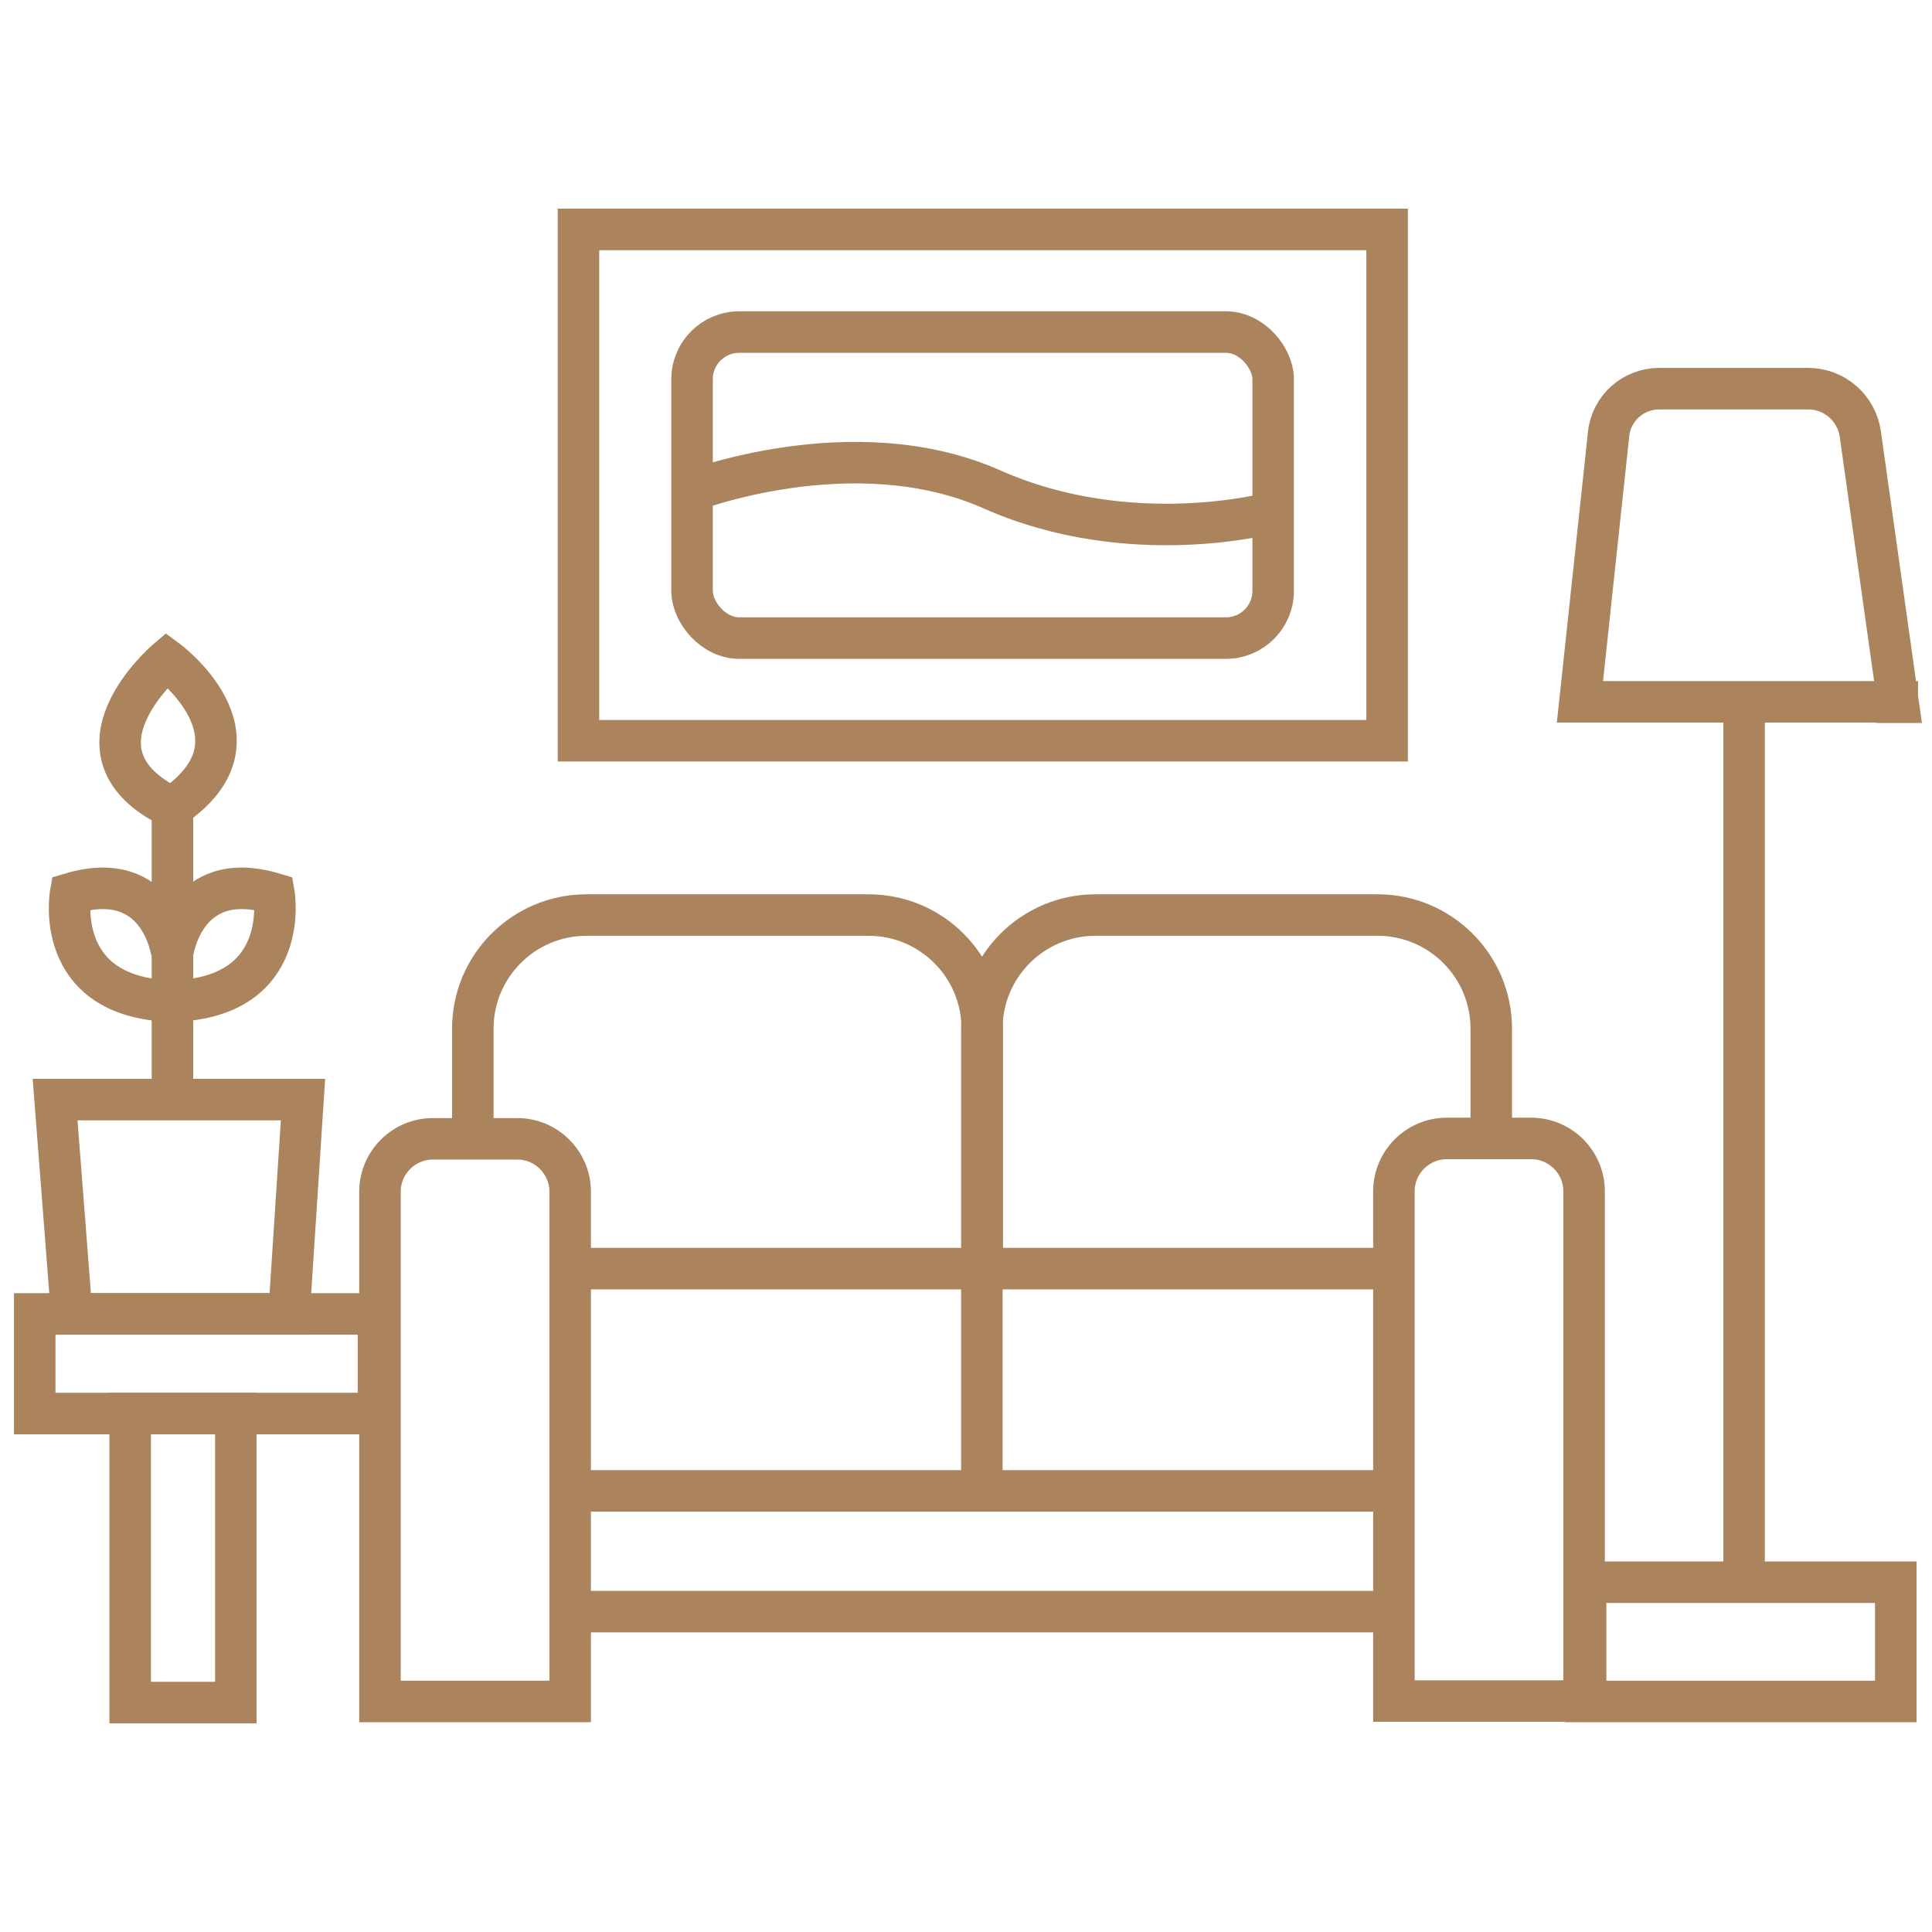
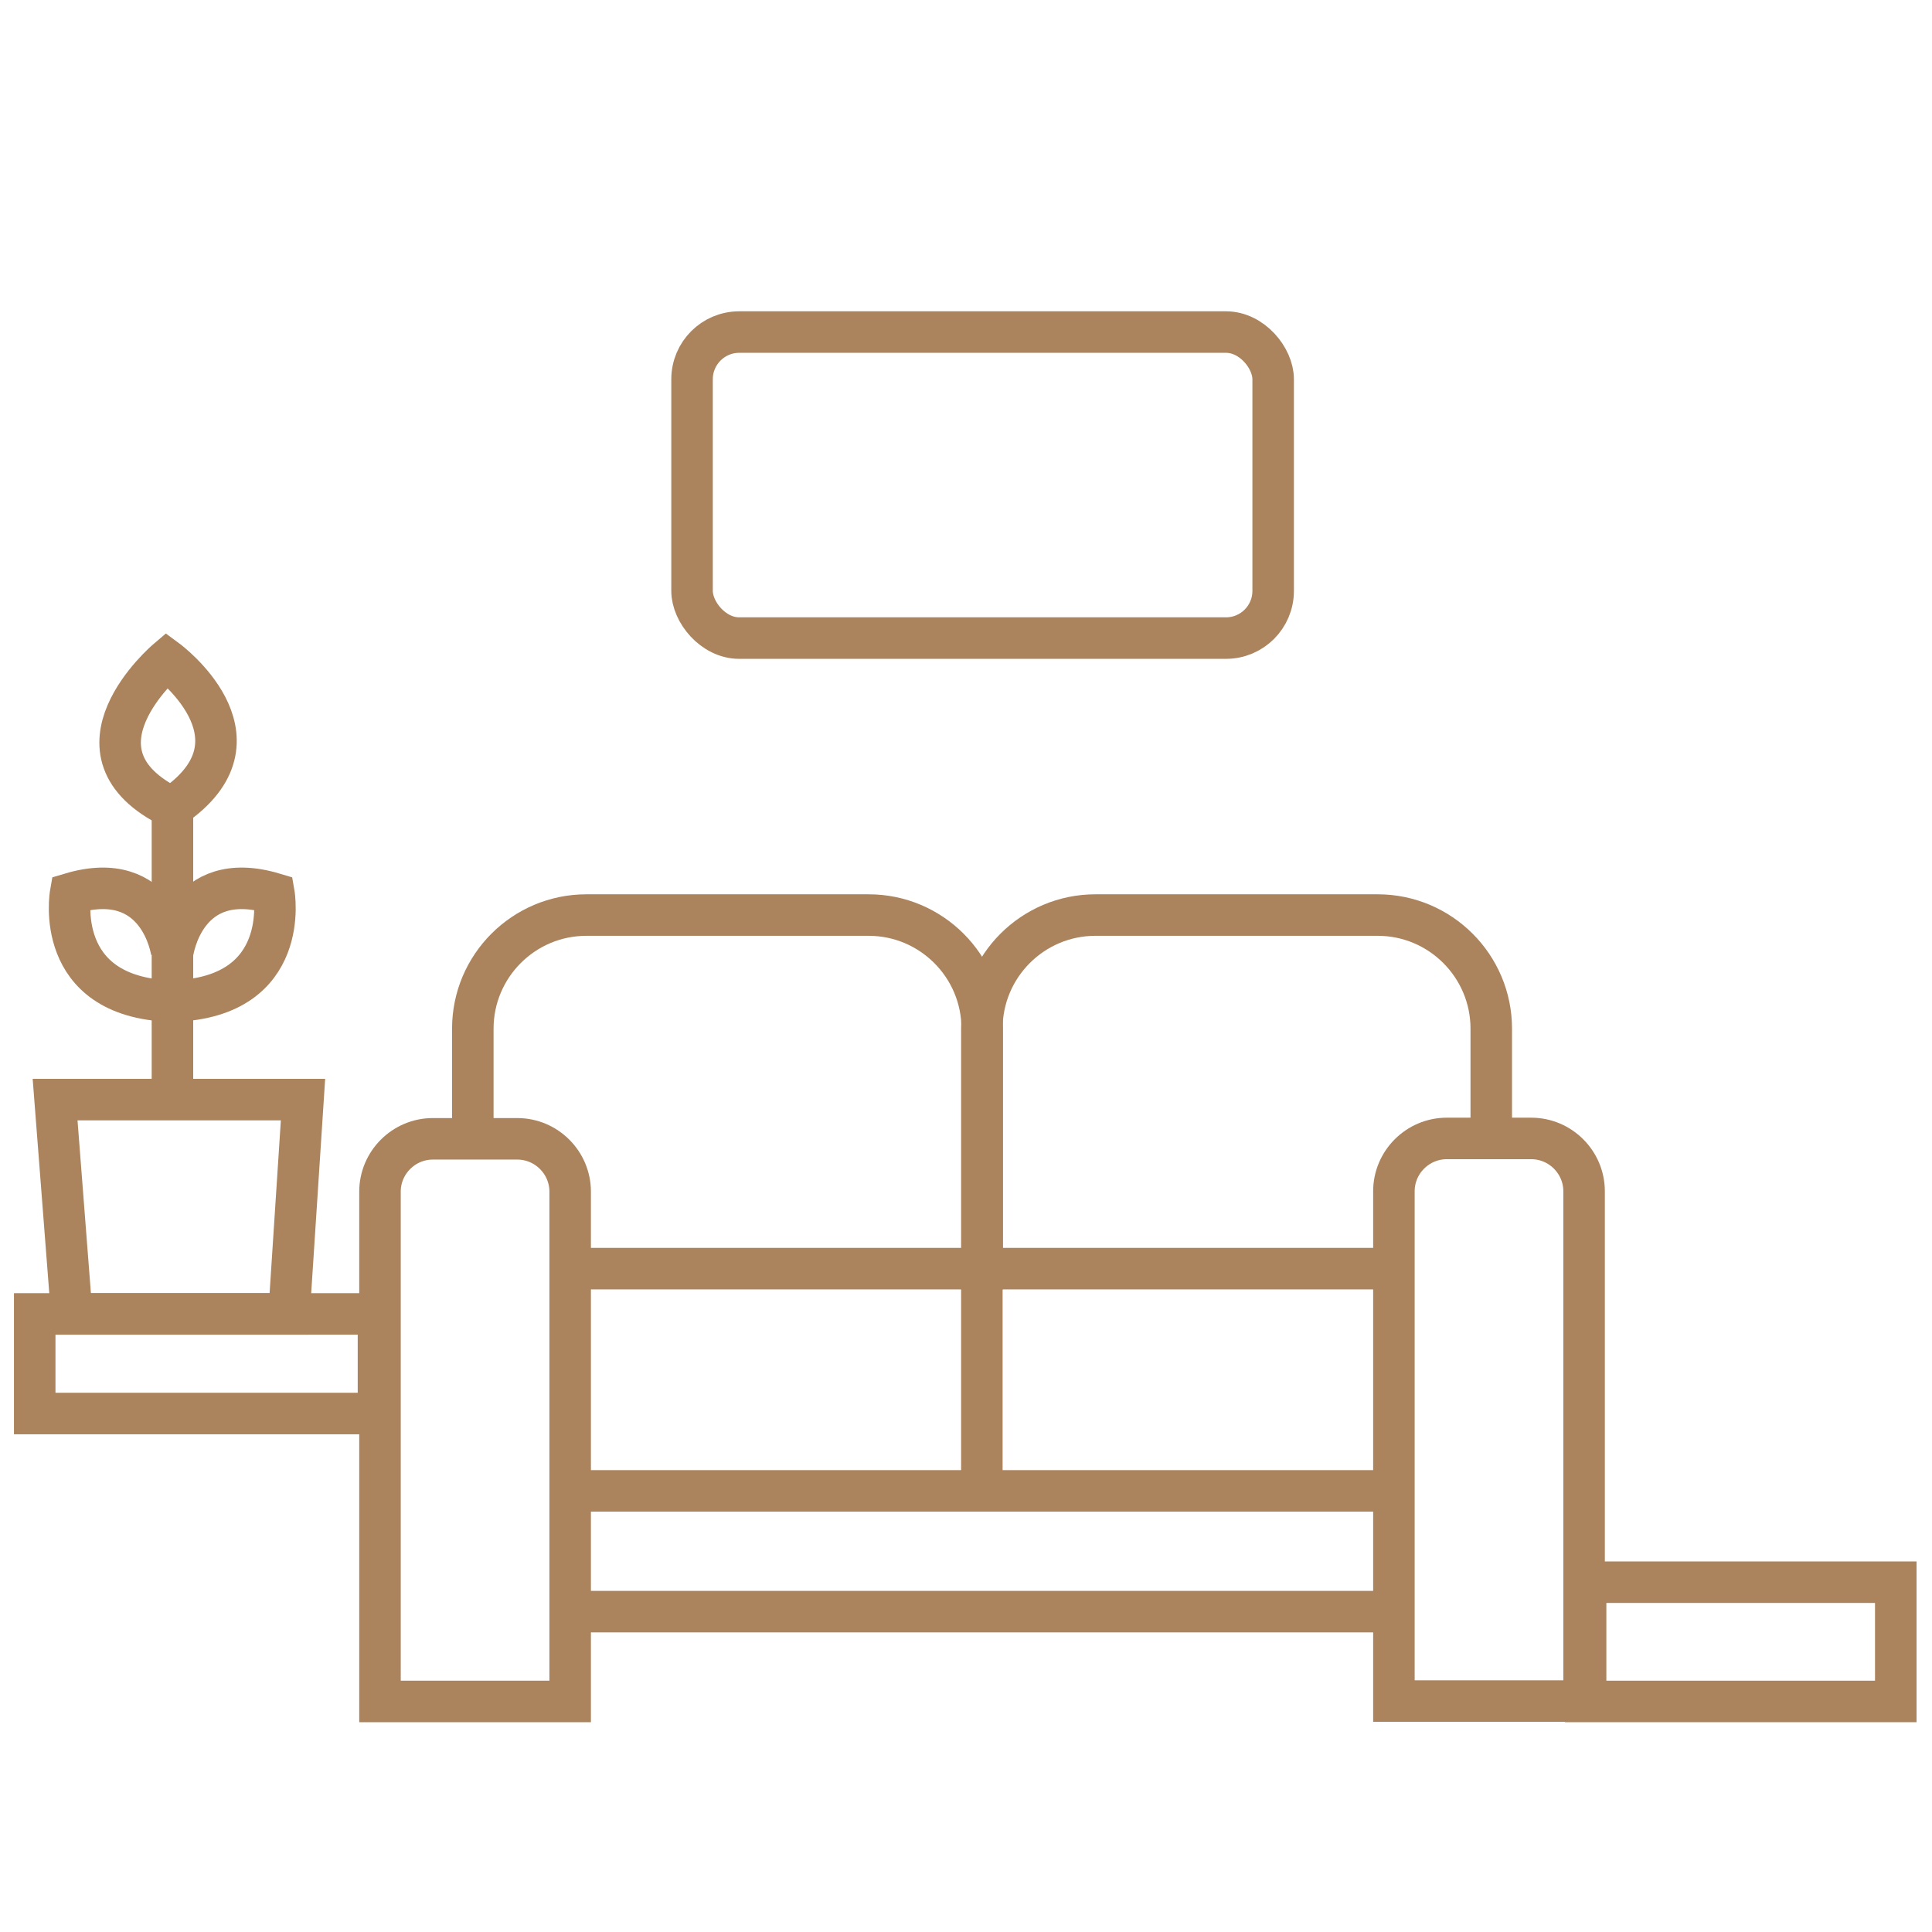
<svg xmlns="http://www.w3.org/2000/svg" id="Capa_1" viewBox="0 0 512 512">
-   <rect x="153.3" y="60.8" width="214.3" height="135.5" fill="none" stroke="#ab835c" stroke-miterlimit="10" stroke-width="11" />
  <rect x="183.4" y="88" width="154" height="81.1" rx="12.5" ry="12.5" fill="none" stroke="#ab835c" stroke-miterlimit="10" stroke-width="11" />
-   <path d="M182.7,130.3s43.5-16.9,80.2-.6c36.7,16.3,74,6.2,74,6.2" fill="none" stroke="#ab835c" stroke-miterlimit="10" stroke-width="11" />
  <path d="M150.4,336.2h109.9v-63.6c0-16.6-13.5-30.1-30.1-30.1h-74.8c-16.6,0-30.1,13.5-30.1,30.1v26.8" fill="none" stroke="#ab835c" stroke-miterlimit="10" stroke-width="11" />
  <path d="M114.7,301.8h22.4c7.7,0,14,6.3,14,14v135.1h-50.4v-135.1c0-7.7,6.3-14,14-14Z" fill="none" stroke="#ab835c" stroke-miterlimit="10" stroke-width="11" />
  <path d="M370.1,336.2h-109.9v-63.6c0-16.6,13.5-30.1,30.1-30.1h74.8c16.6,0,30.1,13.5,30.1,30.1v26.8" fill="none" stroke="#ab835c" stroke-miterlimit="10" stroke-width="11" />
  <path d="M419.8,450.8h-50.4v-135.1c0-7.7,6.3-14,14-14h22.4c7.7,0,14,6.3,14,14v135.1h0Z" fill="none" stroke="#ab835c" stroke-miterlimit="10" stroke-width="11" />
  <rect x="420.2" y="419.3" width="82.2" height="31.6" fill="none" stroke="#ab835c" stroke-miterlimit="10" stroke-width="11" />
-   <line x1="462.2" y1="187.1" x2="462.2" y2="420.3" fill="none" stroke="#ab835c" stroke-miterlimit="10" stroke-width="11" />
-   <path d="M502.8,186h-84.1l7.6-71c.7-6.8,6.5-12,13.4-12h39.5c6.9,0,12.8,5.1,13.8,12l10,71.1h-.2Z" fill="none" stroke="#ab835c" stroke-miterlimit="10" stroke-width="11" />
  <line x1="150.3" y1="395.1" x2="369.9" y2="395.1" fill="none" stroke="#ab835c" stroke-miterlimit="10" stroke-width="11" />
  <line x1="150.3" y1="427.1" x2="369.9" y2="427.1" fill="none" stroke="#ab835c" stroke-miterlimit="10" stroke-width="11" />
  <line x1="260.2" y1="336.2" x2="260.2" y2="395.7" fill="none" stroke="#ab835c" stroke-miterlimit="10" stroke-width="11" />
  <rect x="9.2" y="348.2" width="91.1" height="26.4" fill="none" stroke="#ab835c" stroke-miterlimit="10" stroke-width="11" />
  <polygon points="76.6 348.2 19 348.2 14.6 291.4 80.3 291.4 76.6 348.2" fill="none" stroke="#ab835c" stroke-miterlimit="10" stroke-width="11" />
-   <rect x="34.5" y="374.6" width="28" height="76.6" fill="none" stroke="#ab835c" stroke-miterlimit="10" stroke-width="11" />
  <path d="M45.7,291.7v-77.6c-30.3-14.7-1.5-39.2-1.5-39.2,0,0,27.3,20.1,2.9,38" fill="none" stroke="#ab835c" stroke-miterlimit="10" stroke-width="11" />
  <path d="M45.5,252.3s-3.1-22.6-26.8-15.5c0,0-4.8,27.4,26.5,28.5" fill="none" stroke="#ab835c" stroke-miterlimit="10" stroke-width="11" />
  <path d="M45.8,252.3s3.1-22.6,26.8-15.5c0,0,4.8,27.4-26.5,28.5" fill="none" stroke="#ab835c" stroke-miterlimit="10" stroke-width="11" />
</svg>